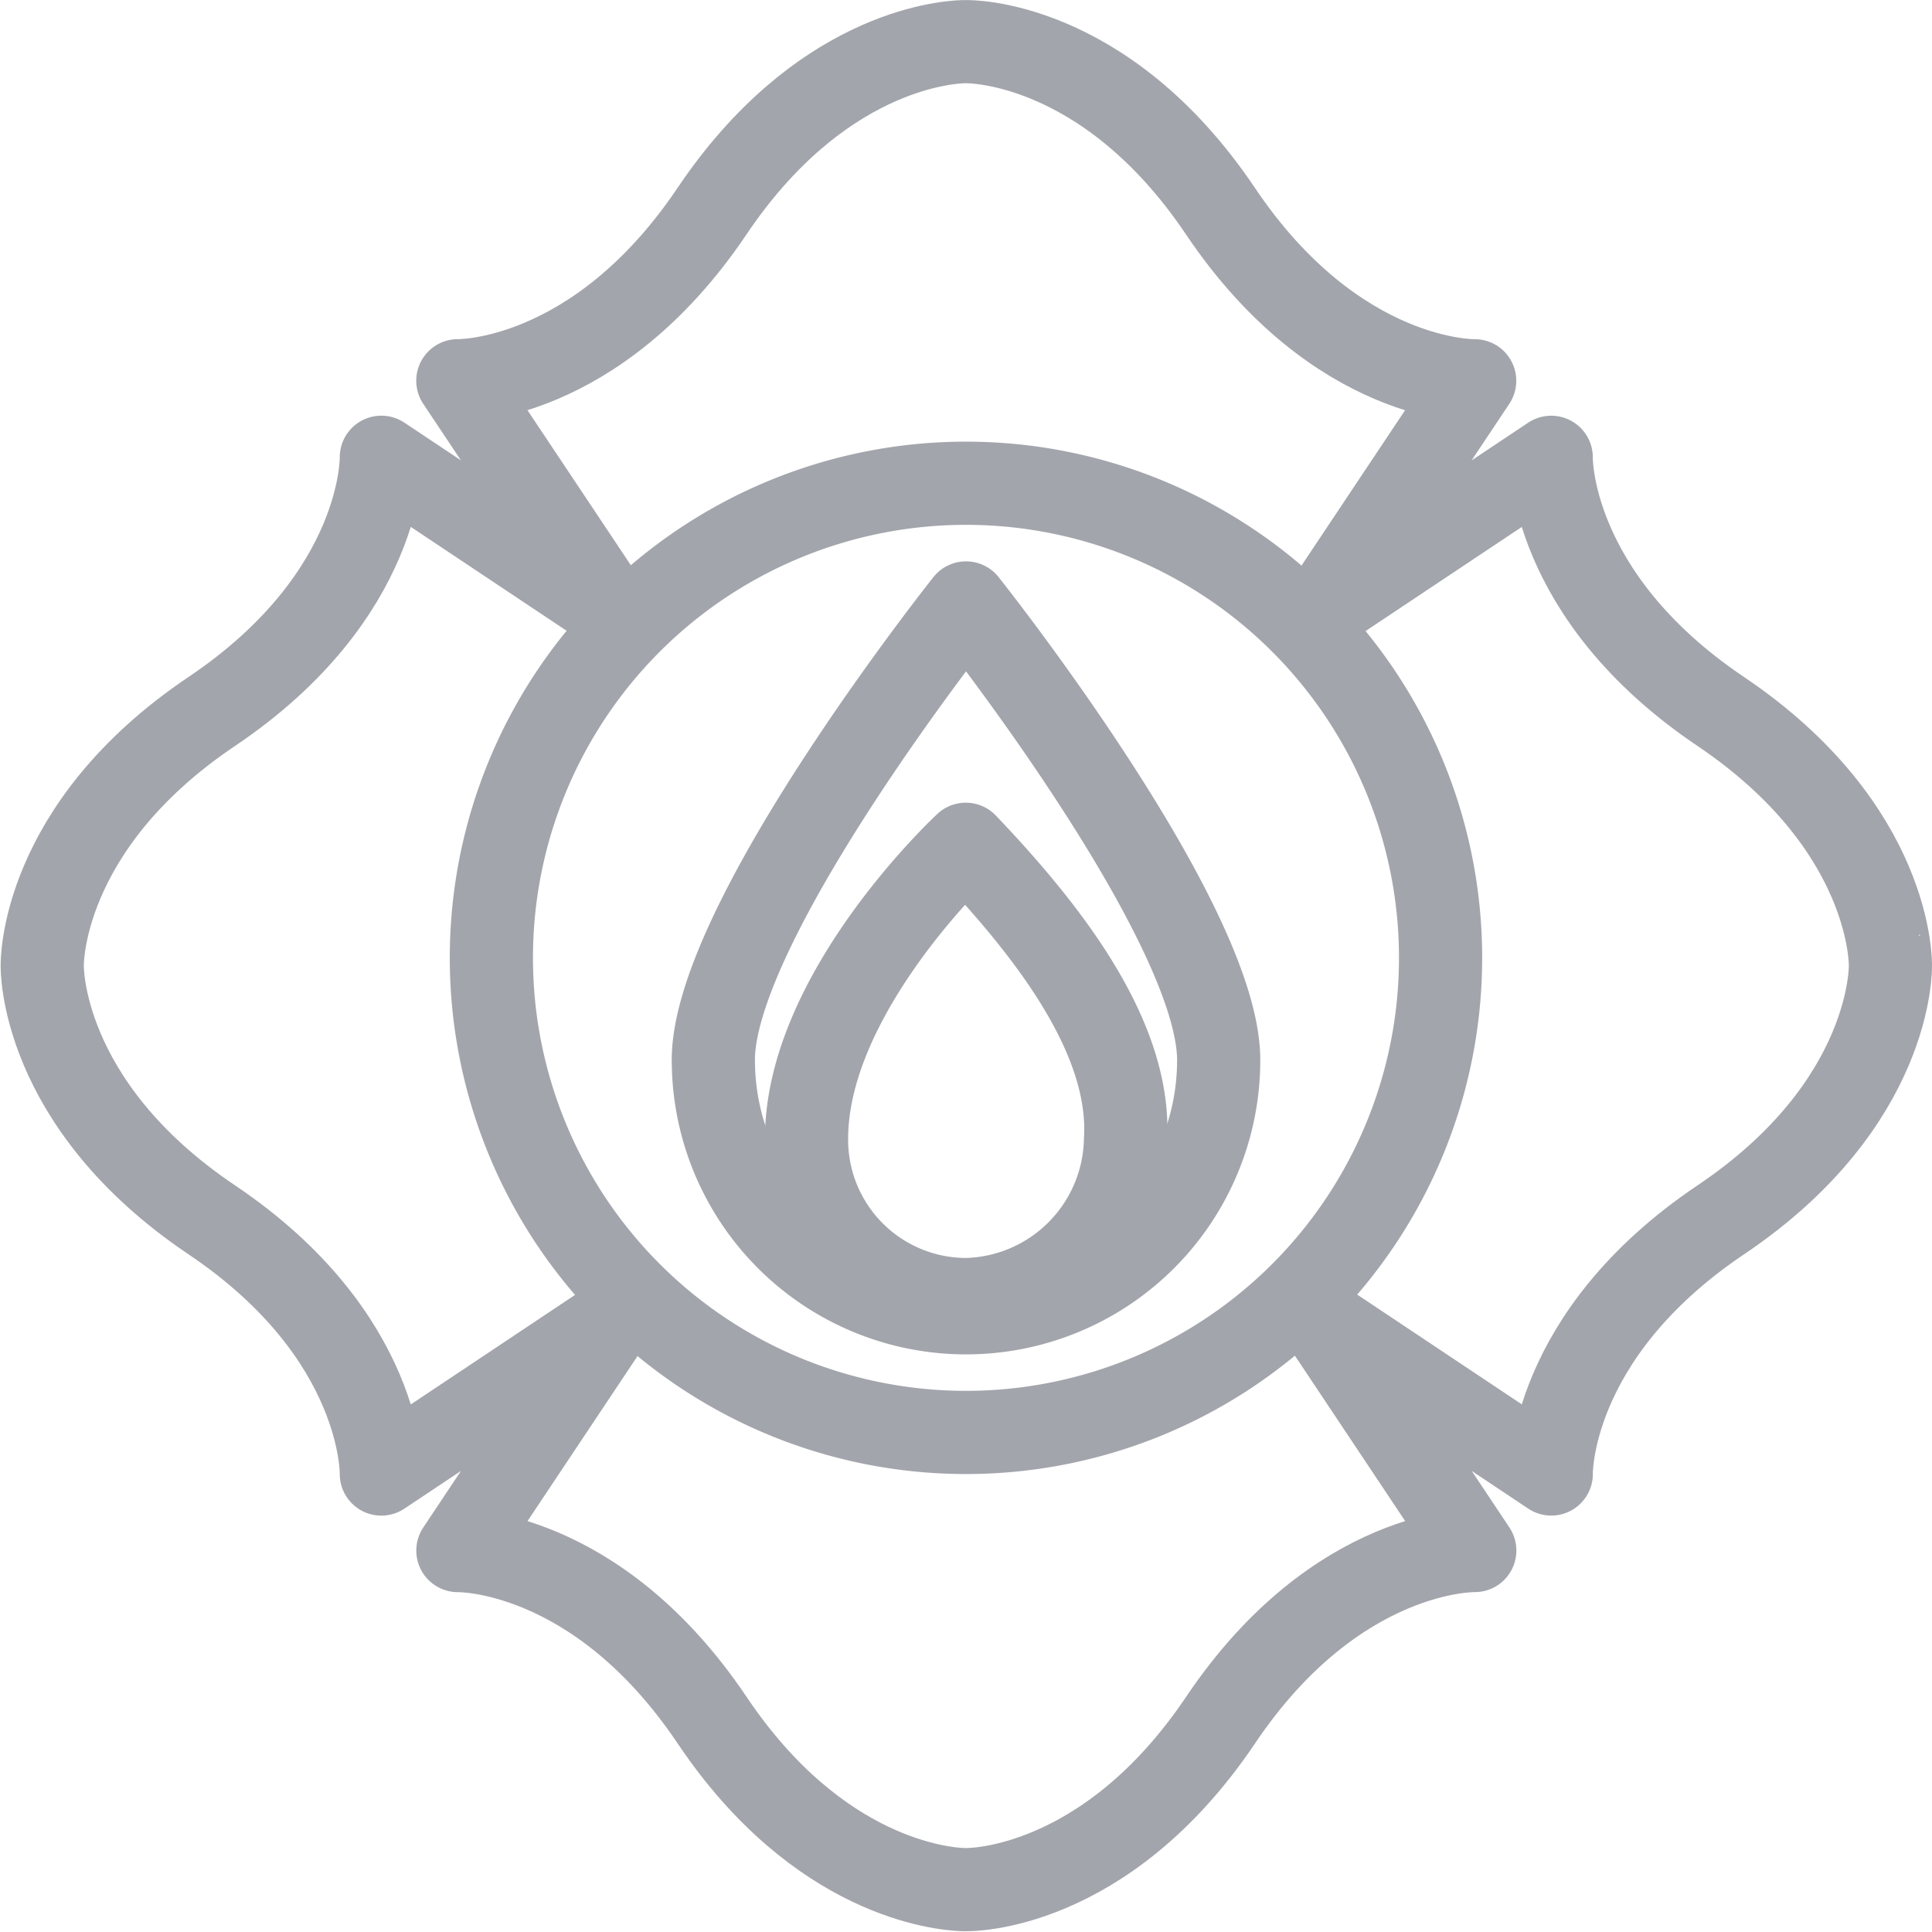
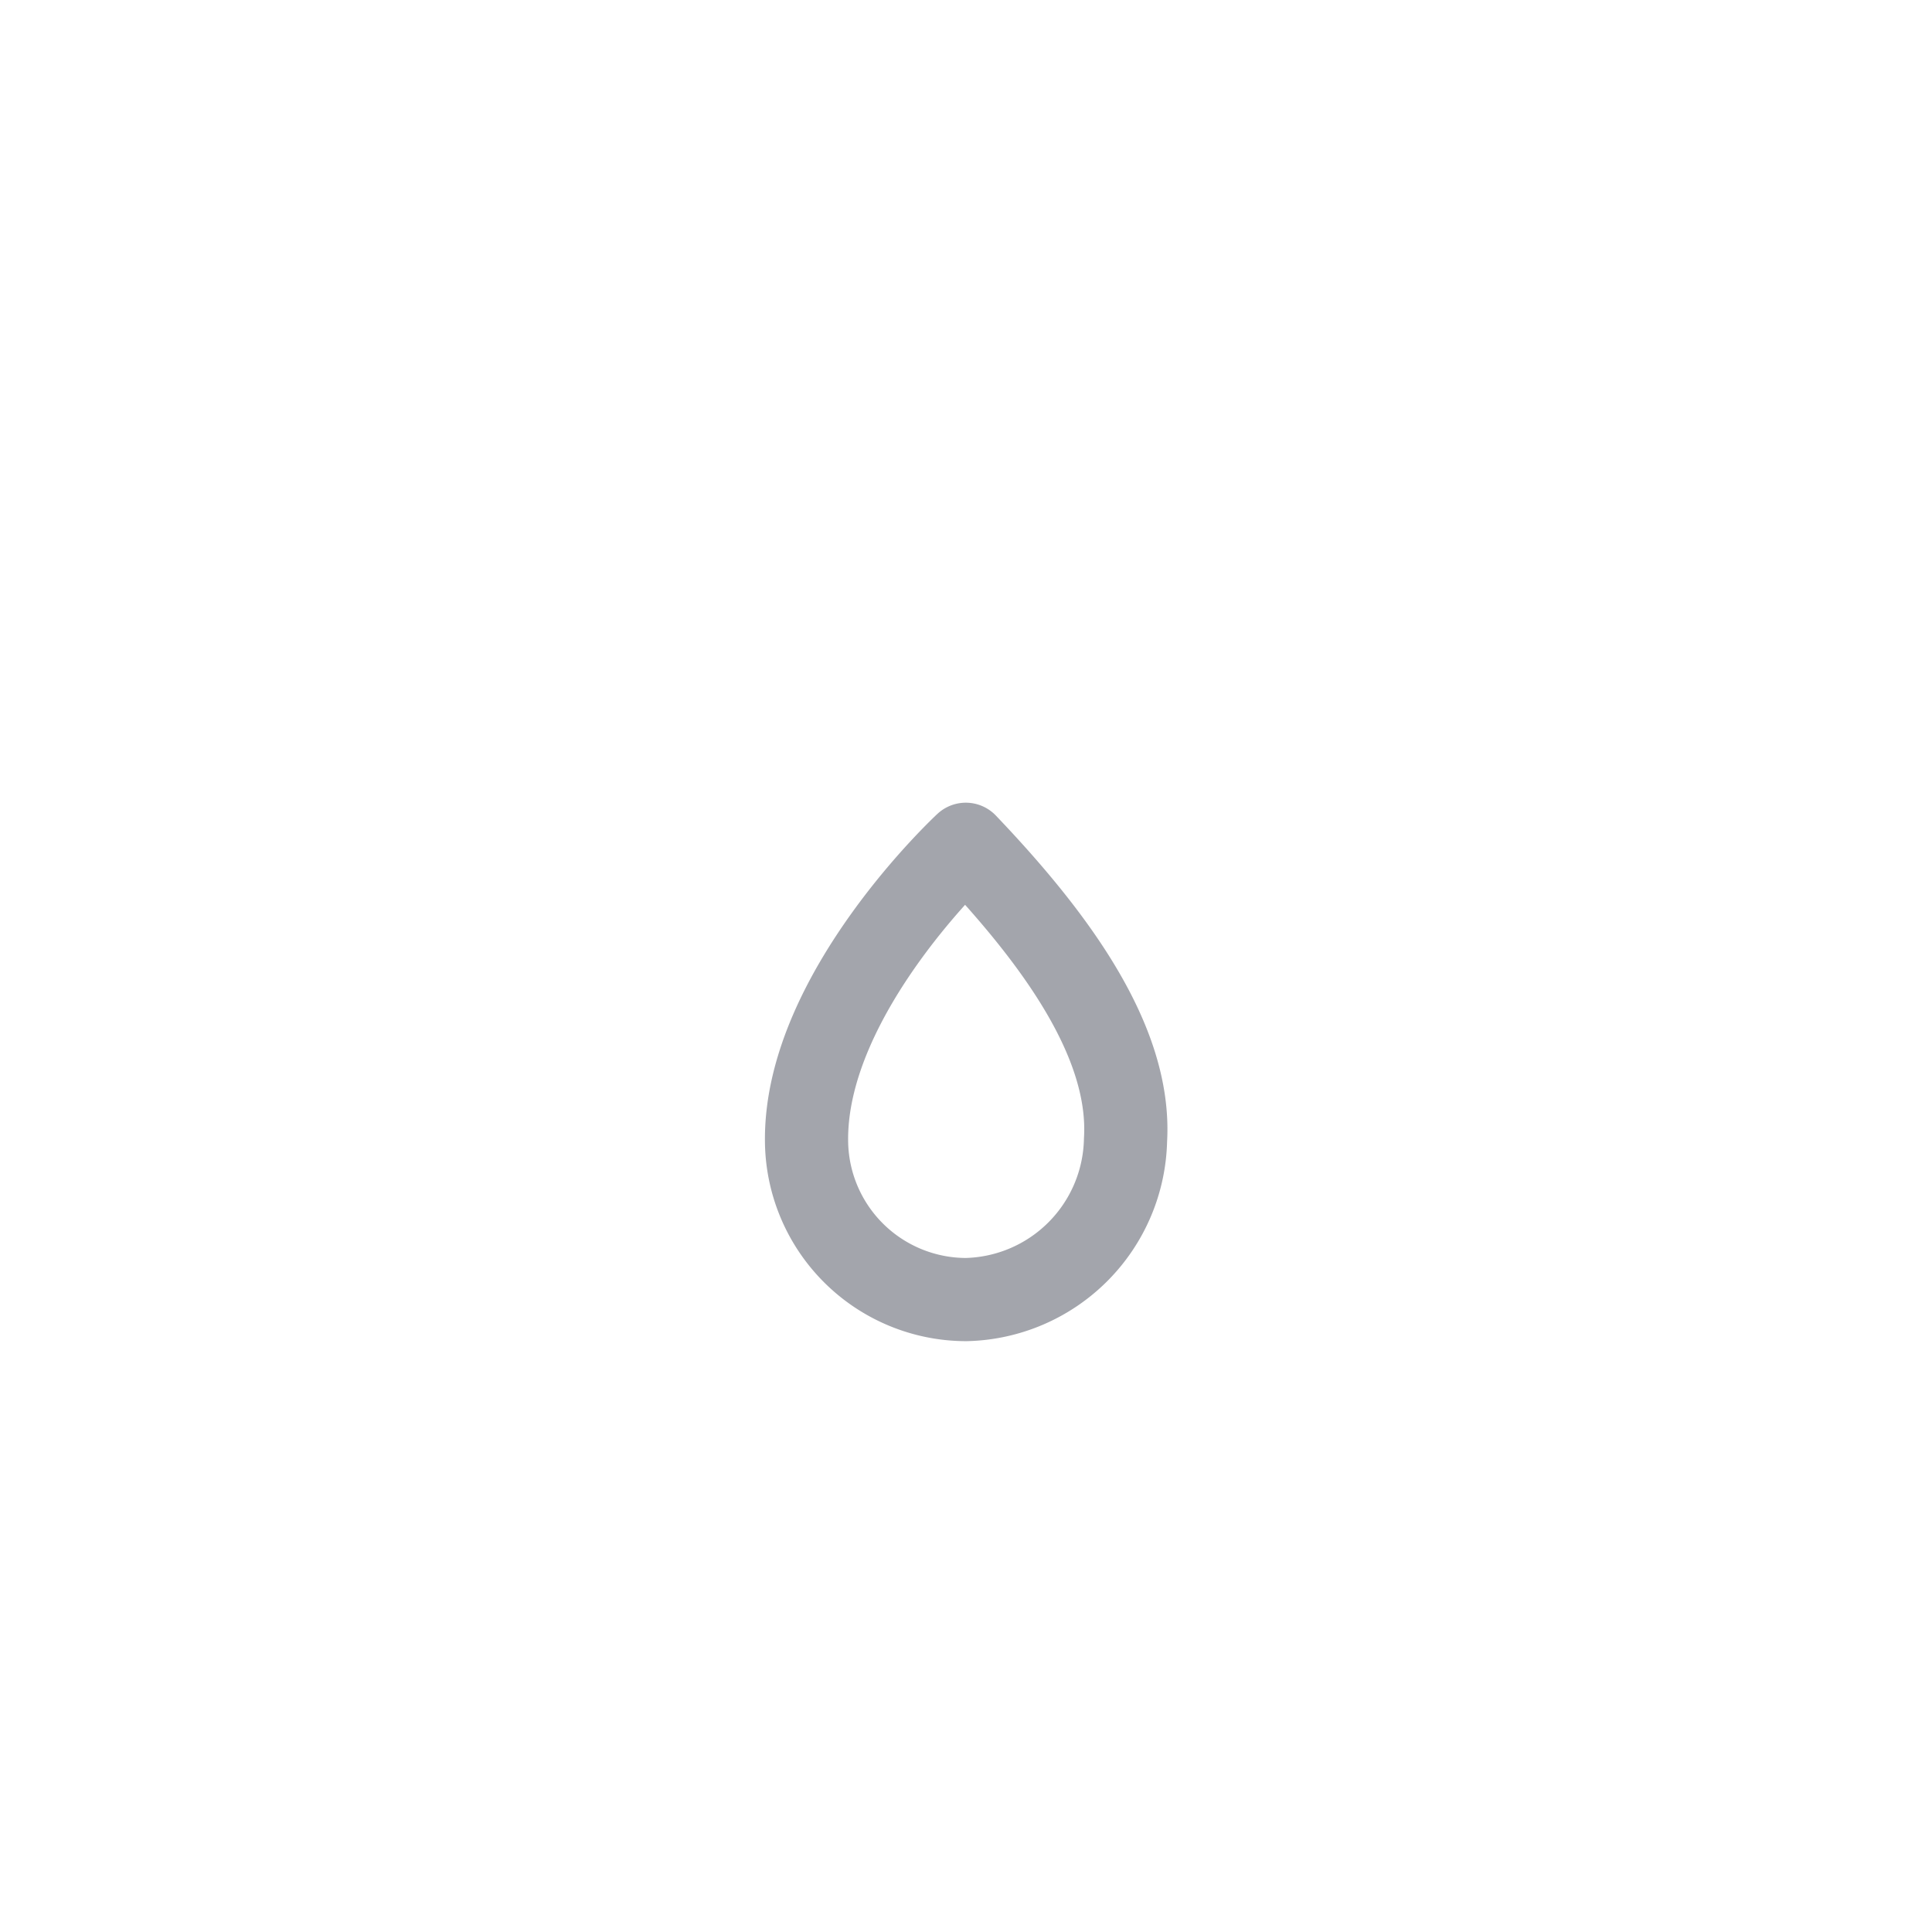
<svg xmlns="http://www.w3.org/2000/svg" width="41.803" height="41.802" viewBox="0 0 41.803 41.802">
  <g id="i-Input-Outputs" transform="translate(-129.915 -1192.339)">
-     <path id="Path_223" data-name="Path 223" d="M1499.322,1524.387a10.269,10.269,0,1,1-10.269,10.269,10.269,10.269,0,0,1,10.269-10.269Z" transform="translate(-1348.506 -321.592)" fill="none" stroke="#a3a5ac" stroke-linecap="round" stroke-linejoin="round" stroke-width="1.8" />
-     <path id="Path_224" data-name="Path 224" d="M1495.627,1537.824c0-3.02,5.468-9.892,5.468-9.892s5.467,6.872,5.467,9.892a5.467,5.467,0,0,1-10.934,0Z" transform="translate(-1350.278 -322.547)" fill="none" stroke="#a3a5ac" stroke-linecap="round" stroke-linejoin="round" stroke-width="1.8" />
    <path id="Path_225" data-name="Path 225" d="M1501.834,1535.081s-3.464,3.207-3.446,6.4a3.458,3.458,0,0,0,3.451,3.451,3.53,3.53,0,0,0,3.451-3.451C1505.419,1539.34,1503.746,1537.085,1501.834,1535.081Z" transform="translate(-1351.022 -324.474)" fill="none" stroke="#a3a5ac" stroke-linecap="round" stroke-linejoin="round" stroke-width="1.8" />
-     <path id="Path_226" data-name="Path 226" d="M1512.063,1525.8c-3.743-2.52-3.669-5.5-3.669-5.5l-4.968,3.312,3.312-4.968s-2.983.074-5.5-3.669-5.5-3.668-5.5-3.668h-.07c-.443.014-3.129.244-5.432,3.667-2.52,3.743-5.5,3.669-5.5,3.669l3.313,4.968-4.968-3.312s.074,2.983-3.669,5.5-3.668,5.5-3.668,5.5-.074,2.984,3.668,5.5,3.669,5.5,3.669,5.5l4.968-3.312-3.312,4.968s2.983-.075,5.5,3.668c2.3,3.424,4.99,3.653,5.432,3.668h.071s2.983.074,5.5-3.668,5.5-3.669,5.5-3.669h0l-.193-.29-3.119-4.678,4.967,3.312s-.074-2.983,3.669-5.5,3.669-5.5,3.669-5.5S1515.806,1528.324,1512.063,1525.8Z" transform="translate(-1344.915 -318.066)" fill="none" stroke="#a3a5ac" stroke-linecap="round" stroke-linejoin="round" stroke-width="1.8" />
  </g>
</svg>